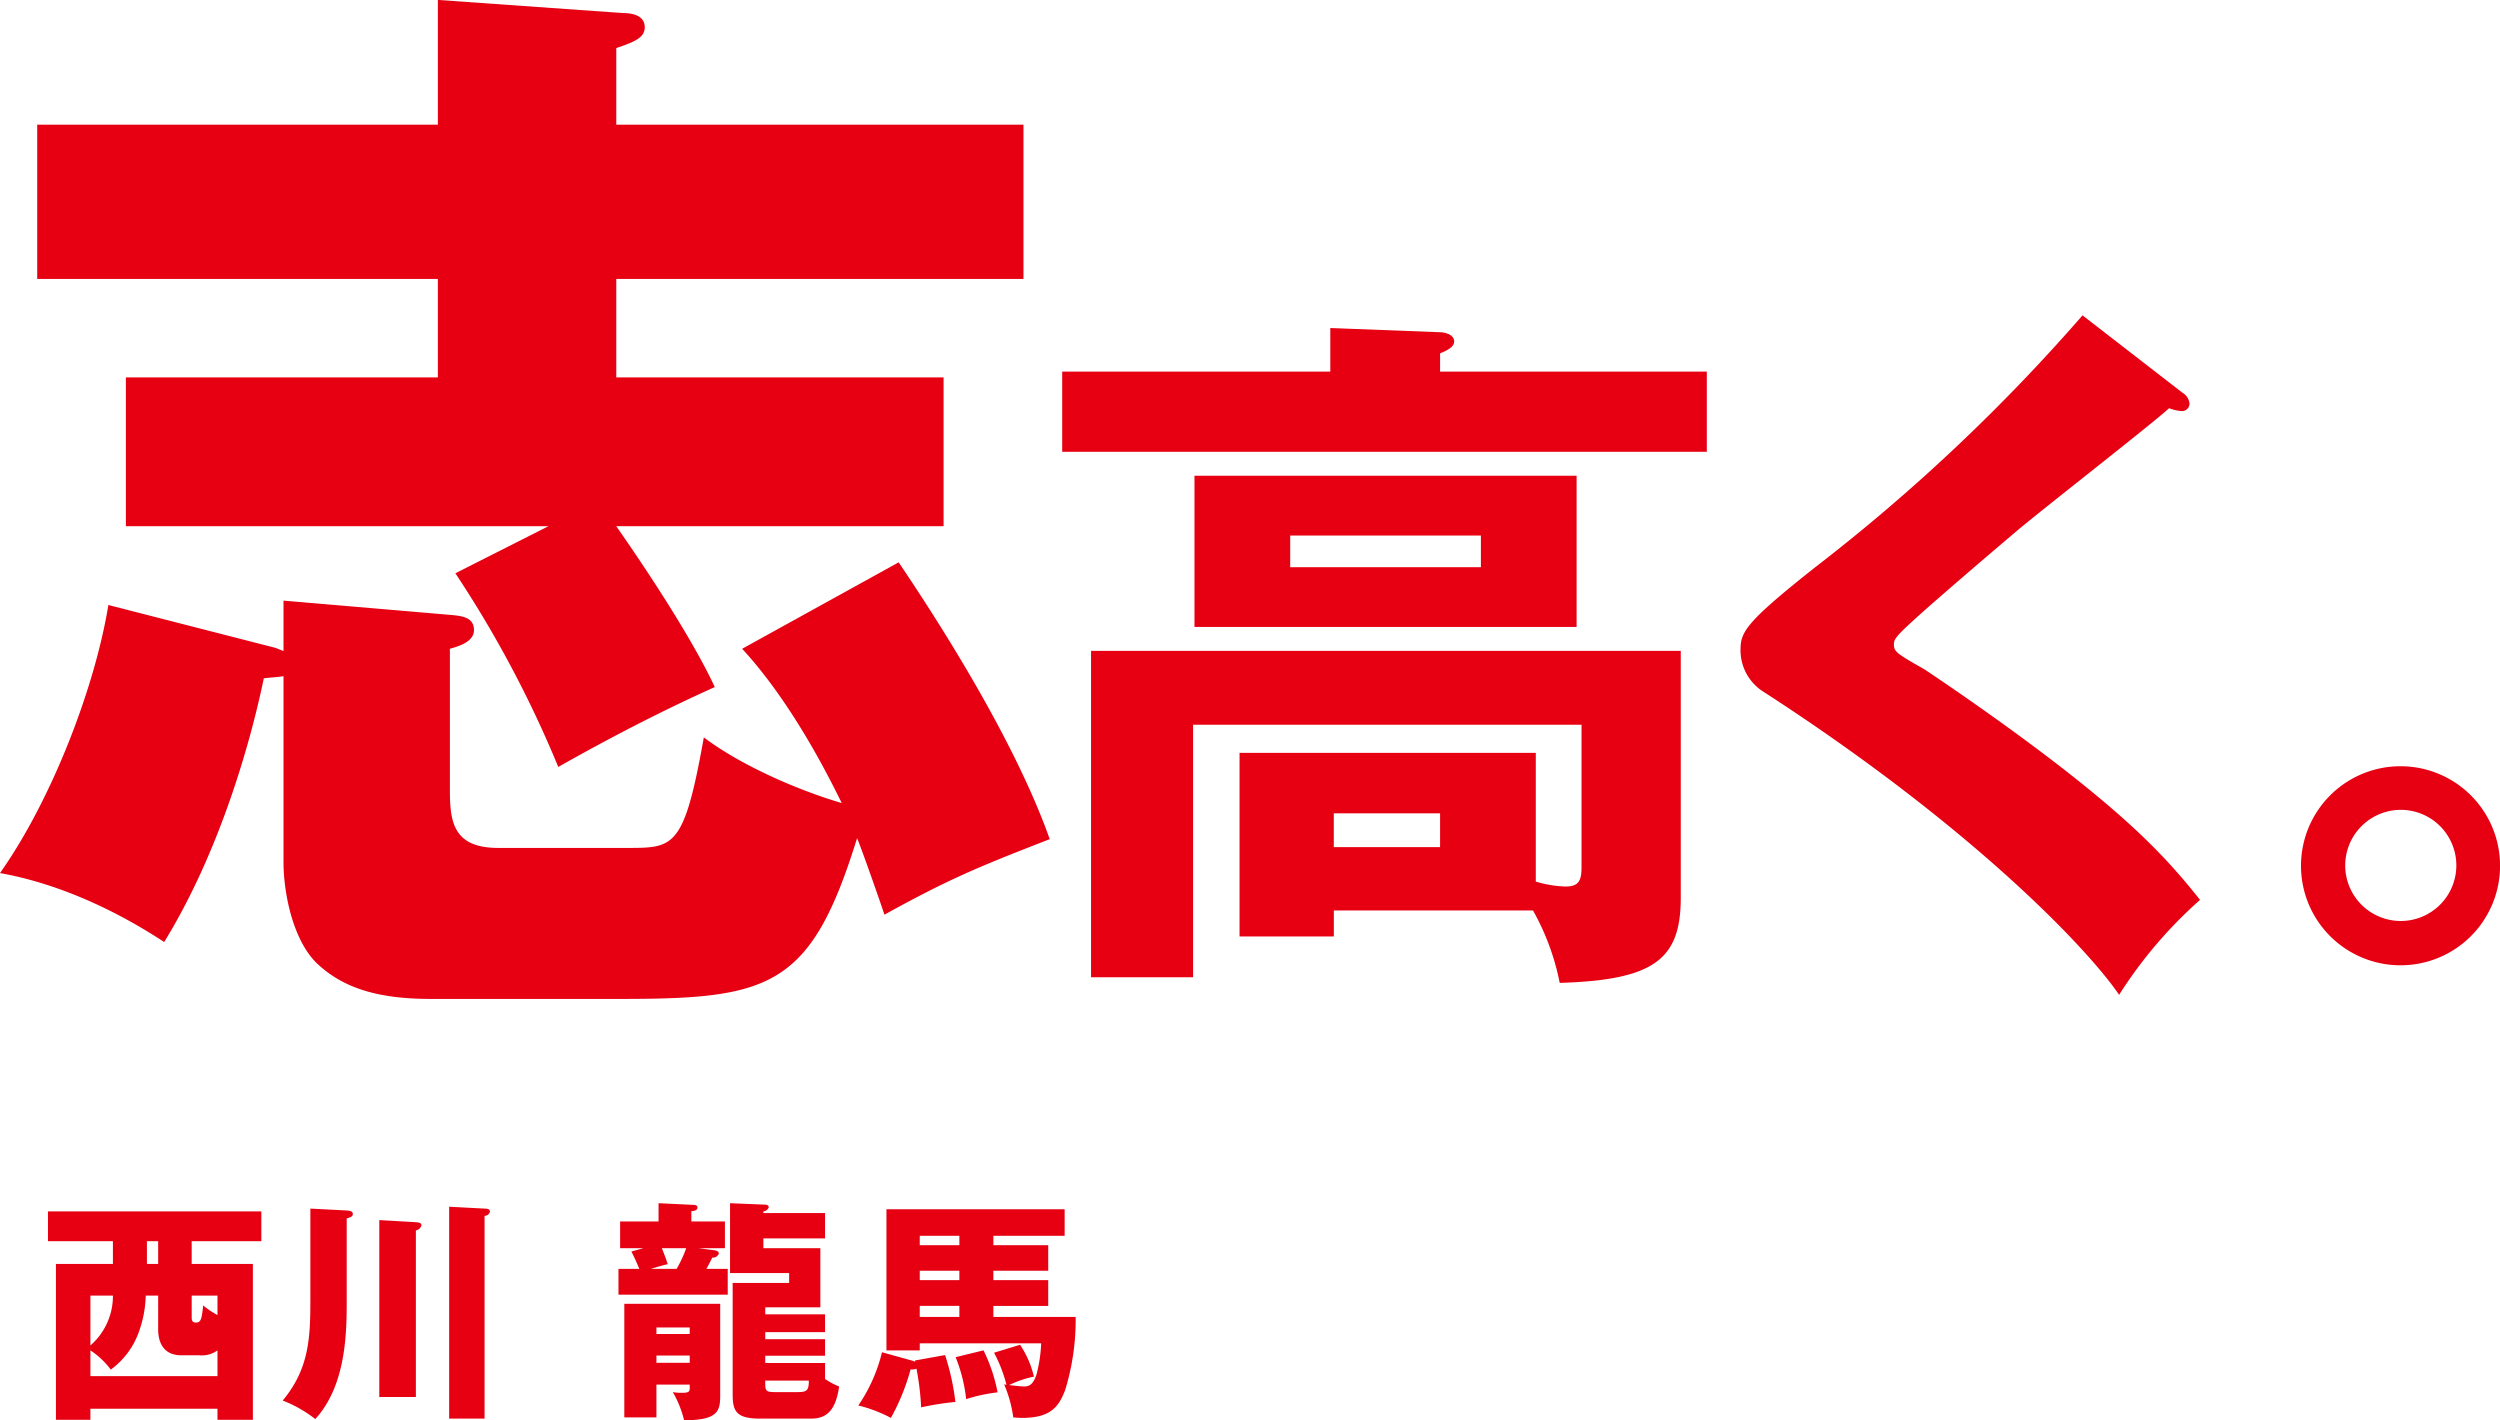
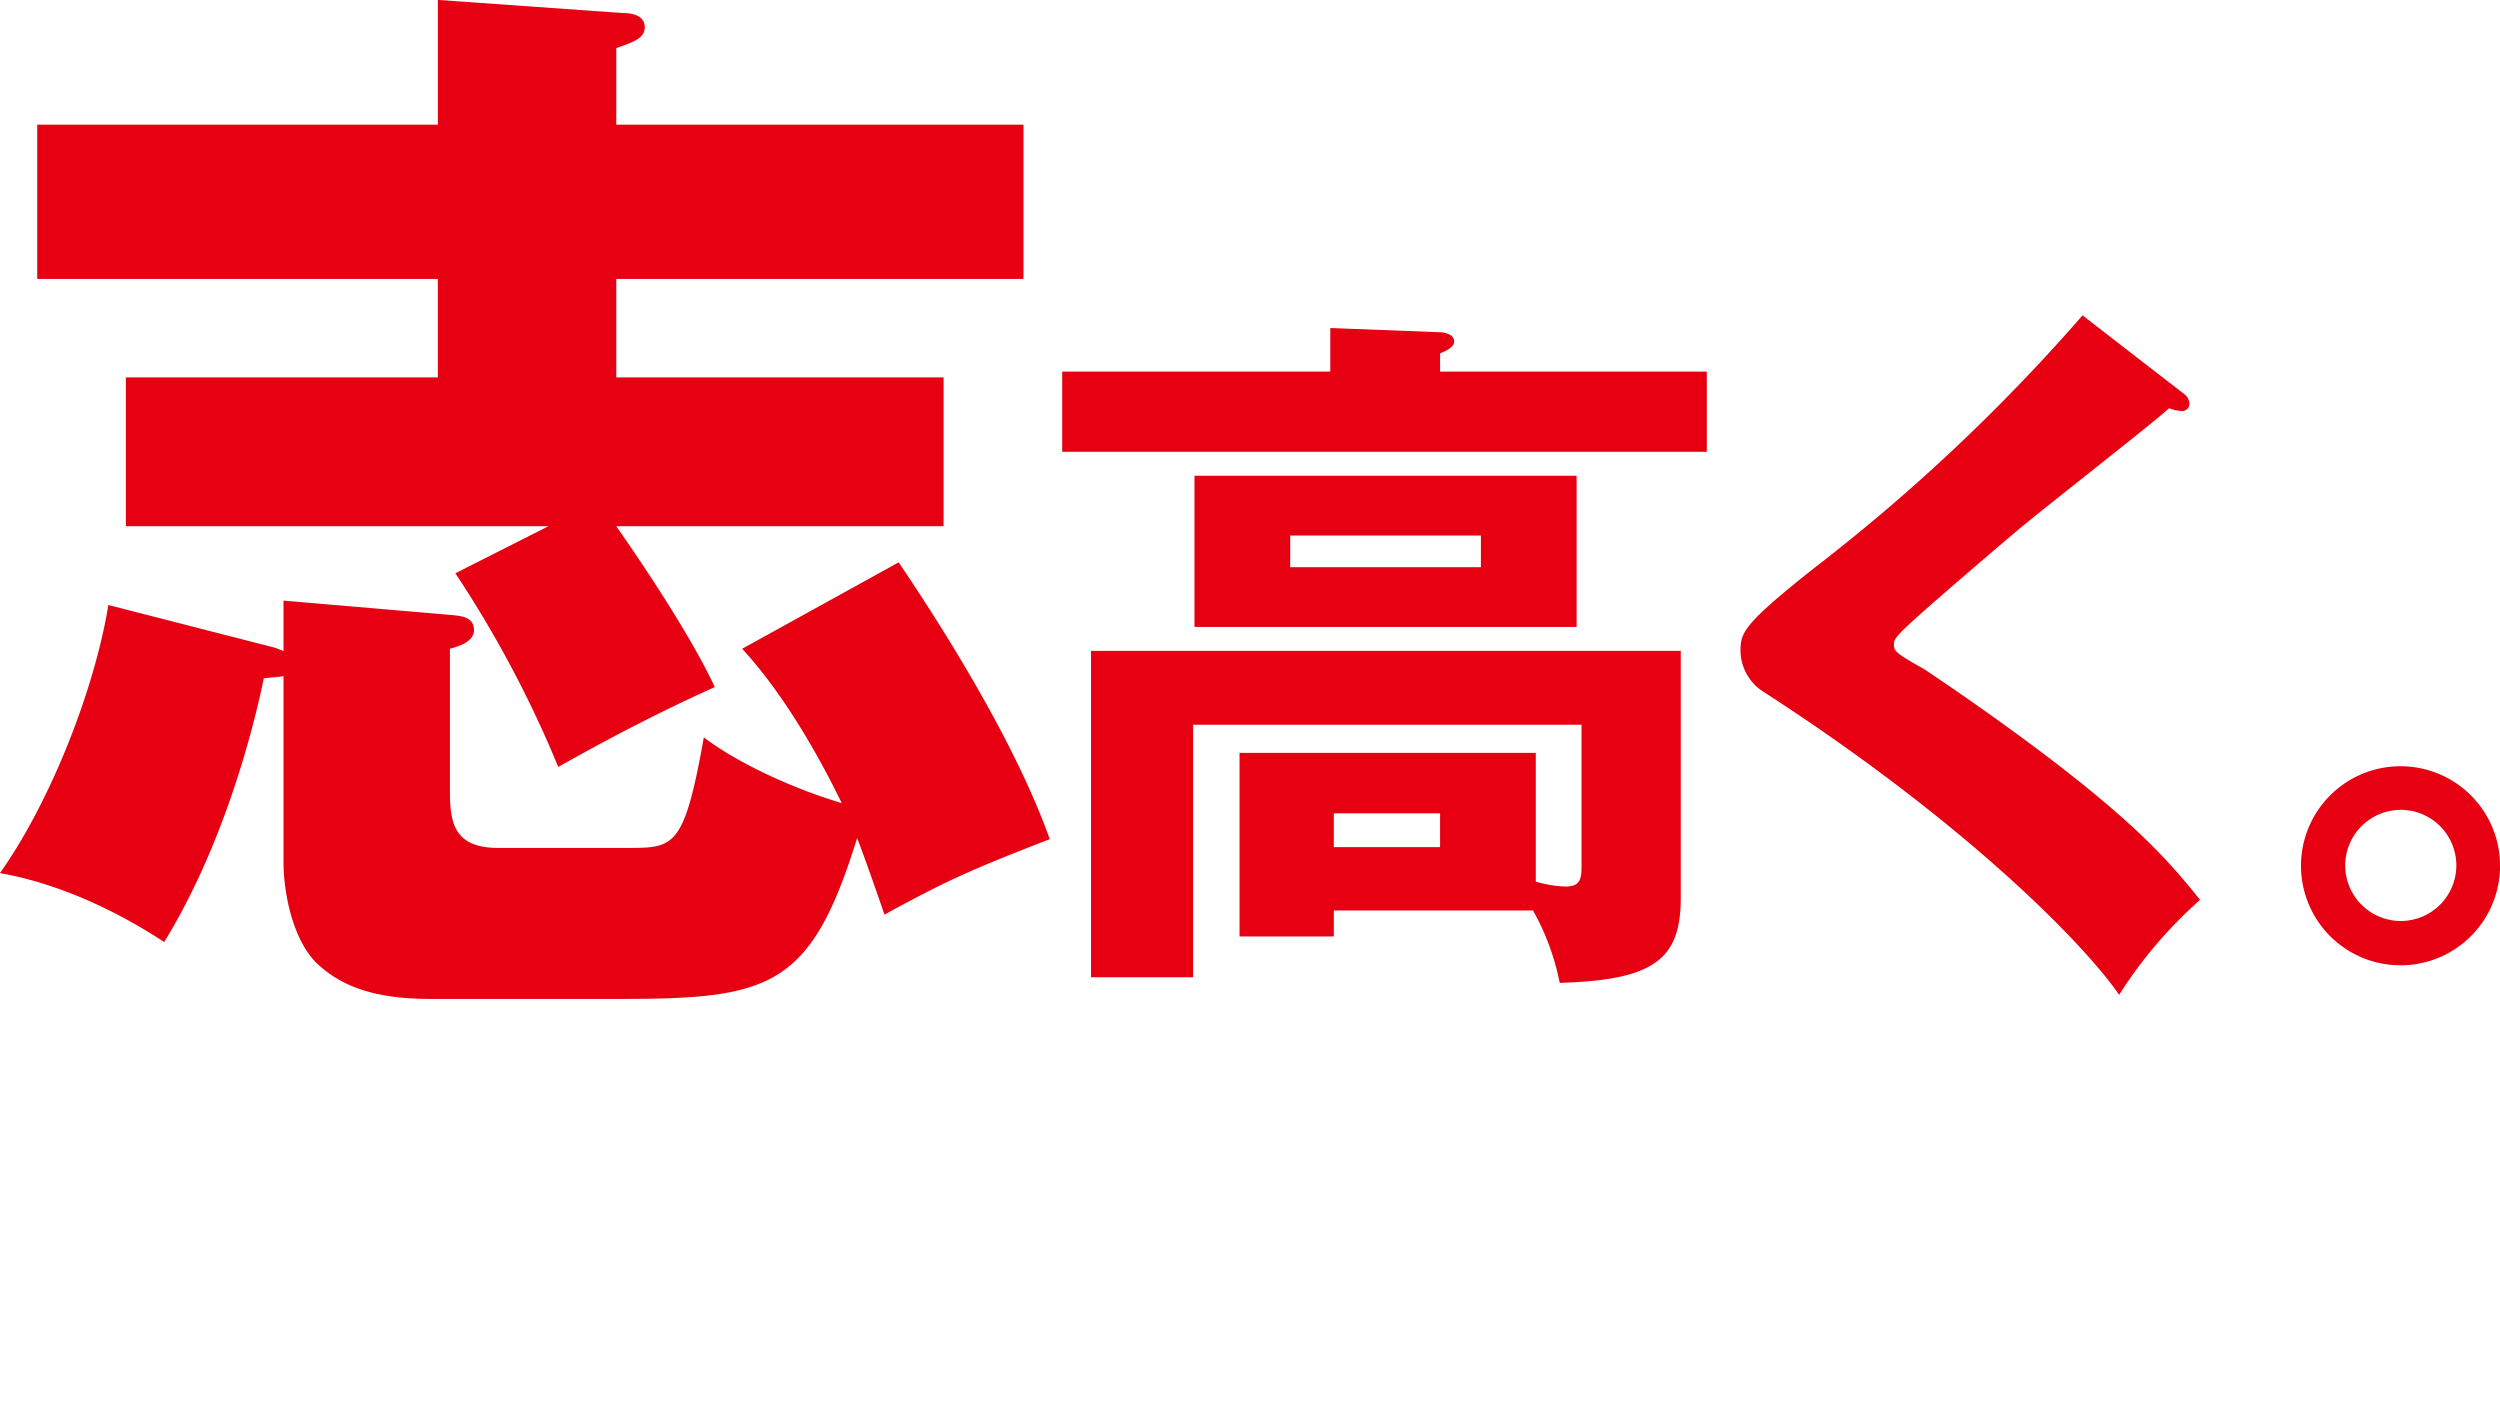
<svg xmlns="http://www.w3.org/2000/svg" id="ttl_nishikawa" width="639.75" height="363.44" viewBox="0 0 319.875 181.72">
  <defs>
    <style>
      .cls-1, .cls-2 {
        fill: #e60012;
        fill-rule: evenodd;
      }

      .cls-1 {
        filter: url(#filter);
      }

      .cls-2 {
        filter: url(#filter-2);
      }
    </style>
    <filter id="filter" x="610.781" y="1883.75" width="131.5" height="27.78" filterUnits="userSpaceOnUse">
      <feFlood result="flood" flood-color="#fff" />
      <feComposite result="composite" operator="in" in2="SourceGraphic" />
      <feBlend result="blend" in2="SourceGraphic" />
    </filter>
    <filter id="filter-2" x="604.656" y="1729.81" width="319.875" height="127.81" filterUnits="userSpaceOnUse">
      <feFlood result="flood" flood-color="#fff" />
      <feComposite result="composite" operator="in" in2="SourceGraphic" />
      <feBlend result="blend" in2="SourceGraphic" />
    </filter>
  </defs>
-   <path id="西川_龍馬" data-name="西川 龍馬" class="cls-1" d="M629.183,1888.62h8.91v-3.81h-27.3v3.81h8.31v2.91h-7.29v19.94h4.41v-1.41h16.259v1.41h4.53v-19.94h-7.83v-2.91Zm-12.959,17.27v-3.3a10.425,10.425,0,0,1,2.61,2.46,10.167,10.167,0,0,0,3.6-4.85,14.646,14.646,0,0,0,.869-4.62h1.59v4.35c0,0.96.24,3.29,2.97,3.29h2.31a3.394,3.394,0,0,0,2.31-.63v3.3H616.224Zm8.669-14.36h-1.44v-2.91h1.44v2.91Zm4.29,4.05h3.3v2.49a10.292,10.292,0,0,1-1.83-1.23c-0.18,1.71-.27,2.19-0.93,2.19-0.39,0-.54-0.18-0.54-0.63v-2.82Zm-12.959,0h2.88a8.371,8.371,0,0,1-2.88,6.38v-6.38Zm28.143-11.13v11.19c0,4.92,0,9.14-3.54,13.37a16.292,16.292,0,0,1,4.17,2.37c3.96-4.32,4.02-11.12,4.02-15.11v-10.56c0.51-.15.78-0.24,0.78-0.57s-0.33-.42-0.78-0.45Zm8.82,1.47v22.64h4.679v-21.32a0.9,0.9,0,0,0,.72-0.66c0-.33-0.42-0.36-0.72-0.39Zm8.939-1.71v27.11h4.53v-25.94a0.711,0.711,0,0,0,.69-0.54c0-.36-0.42-0.39-0.69-0.39Zm30.99,1.89v-1.32c0.36-.03.78-0.09,0.78-0.48,0-.3-0.39-0.33-0.6-0.33l-4.379-.21v2.34H684v3.42h2.97l-1.53.42c0.57,1.11.96,2.1,1.02,2.22h-2.67v3.3h13.979v-3.3h-2.73c0.27-.45.6-1.14,0.75-1.44a0.8,0.8,0,0,0,.84-0.51c0-.36-0.42-0.42-0.96-0.48l-1.62-.21h3.36v-3.42h-4.29Zm9.21-1.08v-0.21a0.83,0.83,0,0,0,.69-0.51c0-.33-0.33-0.36-0.57-0.36l-4.38-.18v8.94h7.56v1.26H698.4v14.21c0,2.1.36,3.15,3.45,3.15h6.6c1.8,0,3.12-.84,3.57-4.11a9.1,9.1,0,0,1-1.8-.96v-2.04h-7.65v-0.93h7.65v-2.12h-7.65v-0.9h7.65v-2.28h-7.65v-0.9h7.05v-7.56h-7.29v-1.26h7.89v-3.24h-7.89Zm-9.87,4.5a15.252,15.252,0,0,1-1.23,2.64h-3.269c0.54-.18,1.59-0.48,2.13-0.6-0.24-.78-0.45-1.29-0.75-2.04h3.119Zm15.69,16.94c0,1.2-.21,1.47-1.38,1.47h-2.94c-1.26,0-1.26-.18-1.26-1.47h5.58Zm-15.24.51v0.42c0,0.36,0,.63-0.9.63a6.16,6.16,0,0,1-1.26-.09,13.654,13.654,0,0,1,1.44,3.6c4.29,0,4.62-1.14,4.62-3.15v-11.75H684.537v14.54h4.11v-4.2h4.259Zm-4.259-2.79v-0.93h4.259v0.93h-4.259Zm0-3.68v-0.84h4.259v0.84h-4.259Zm43.2,2.39a18.65,18.65,0,0,1,1.59,4.11c-0.12-.03-0.15-0.03-0.3-0.06a16.457,16.457,0,0,1,1.17,4.23c0.42,0.03.72,0.06,1.11,0.06,3.6,0,4.68-1.35,5.52-3.54a30.687,30.687,0,0,0,1.35-9.38h-10.53v-1.41h7.02v-3.3h-7.02v-1.2h7.02v-3.27h-7.02v-1.2h9.12v-3.39h-22.8v18.05h4.26v-0.9h15.539a18.806,18.806,0,0,1-.6,3.99c-0.42,1.23-.87,1.53-1.59,1.53-0.27,0-.87-0.06-1.92-0.18a13.725,13.725,0,0,1,3.18-1.08,12.561,12.561,0,0,0-1.77-4.08Zm-9.509-9.29v-1.2h5.069v1.2h-5.069Zm0,4.71v-1.41h5.069v1.41h-5.069Zm0-9.18v-1.2h5.069v1.2h-5.069Zm-0.57,14.9a2.832,2.832,0,0,1-.27-0.09l-3.99-1.11a20.689,20.689,0,0,1-3.03,6.81,17.893,17.893,0,0,1,4.17,1.59,27.878,27.878,0,0,0,2.52-6.21,1.424,1.424,0,0,0,.75-0.09,35.449,35.449,0,0,1,.6,4.95,36.243,36.243,0,0,1,4.38-.69,30.8,30.8,0,0,0-1.32-6l-3.839.69Zm5.159-.57a20.033,20.033,0,0,1,1.35,5.37,20.994,20.994,0,0,1,4.02-.87,21.144,21.144,0,0,0-1.8-5.37Z" transform="translate(-604.656 -1729.81)" />
  <path id="志高く_" data-name="志高く。 " class="cls-2" d="M683.509,1745.76v-9.8c2.521-.84,3.642-1.4,3.642-2.66,0-1.68-1.961-1.82-2.8-1.82l-23.67-1.68v15.96H609.417v19.74h51.262v12.6H620.762v19.04h54.063l-11.905,6.02a143.87,143.87,0,0,1,13.166,24.78c6.443-3.64,13.166-7.14,20.028-10.22-3.781-8.12-12.325-20.16-12.605-20.58h41.878V1778.1H683.509v-12.6h52.1v-19.74h-52.1Zm-42.578,67.34c-0.421-.14-0.7-0.28-1.121-0.42l-21.289-5.46c-1.681,10.36-7.143,24.78-13.866,34.3,10.224,1.82,18.628,7.28,21.009,8.82,7.143-11.62,11.065-25.62,12.746-33.74,1.12-.14,1.82-0.14,2.521-0.28v23.8c0,3.78,1.12,9.8,4.2,12.88,3.222,3.08,7.564,4.62,14.567,4.62h24.51c19.049,0,24.231-1.54,30.113-20.58,0.841,2.1,2.942,8.12,3.5,9.8,8.123-4.48,11.765-6.02,21.149-9.66-4.762-13.44-15.267-29.4-19.328-35.42l-20.029,11.06c6.723,7.28,11.625,17.5,12.745,19.74-5.742-1.68-13.025-4.9-17.647-8.4-2.521,14.14-3.782,14.14-9.8,14.14H668.383c-5.743,0-6.163-3.36-6.163-7.42v-18.06c0.98-.28,3.081-0.84,3.081-2.38,0-1.68-1.54-1.82-3.081-1.96l-21.289-1.82v6.44ZM800.8,1846.3a31.193,31.193,0,0,1,3.422,9.27c12.155-.36,15.487-3.06,15.487-10.89v-31.59H744.256v41.76h13.056v-32.31h49.7v18.27c0,1.8-.45,2.43-2.071,2.43a14.621,14.621,0,0,1-3.782-.63v-16.47H763.255v23.49H775.32v-3.33H800.8Zm-11.885-12.42v4.32h-13.6v-4.32h13.6Zm-31.425-43.2v19.35h48.893v-19.35H757.492Zm36.647,7.65v4.05h-24.4v-4.05h24.4Zm-5.222-20.97v-2.34c1.35-.54,1.8-0.99,1.8-1.53,0-.9-1.26-1.17-1.8-1.17l-14.047-.54v5.58H740.564v10.26h82.479v-10.26H788.917Zm82.2-7.2a237.889,237.889,0,0,1-34.306,32.31c-9.094,7.2-9.454,8.28-9.454,10.62a6.283,6.283,0,0,0,3.061,5.31c26.563,17.19,41.42,32.85,45.381,38.7a56.834,56.834,0,0,1,10.355-12.15c-4.142-5.22-8.464-9.81-18.638-17.64-8.1-6.21-16.388-11.7-16.658-11.88-3.512-1.98-3.872-2.25-3.872-3.15,0-.72.27-1.08,3.151-3.69,3.332-2.97,8.374-7.29,12.516-10.8,3.062-2.61,17.739-14.04,19.539-15.75a5.349,5.349,0,0,0,1.531.36,0.957,0.957,0,0,0,1.081-.99,1.836,1.836,0,0,0-.9-1.35Zm40.724,57.69a12.735,12.735,0,1,0,12.7,12.69A12.736,12.736,0,0,0,911.846,1827.85Zm0,5.58a7.11,7.11,0,1,1-7.114,7.11A7.126,7.126,0,0,1,911.846,1833.43Z" transform="translate(-604.656 -1729.81)" />
</svg>